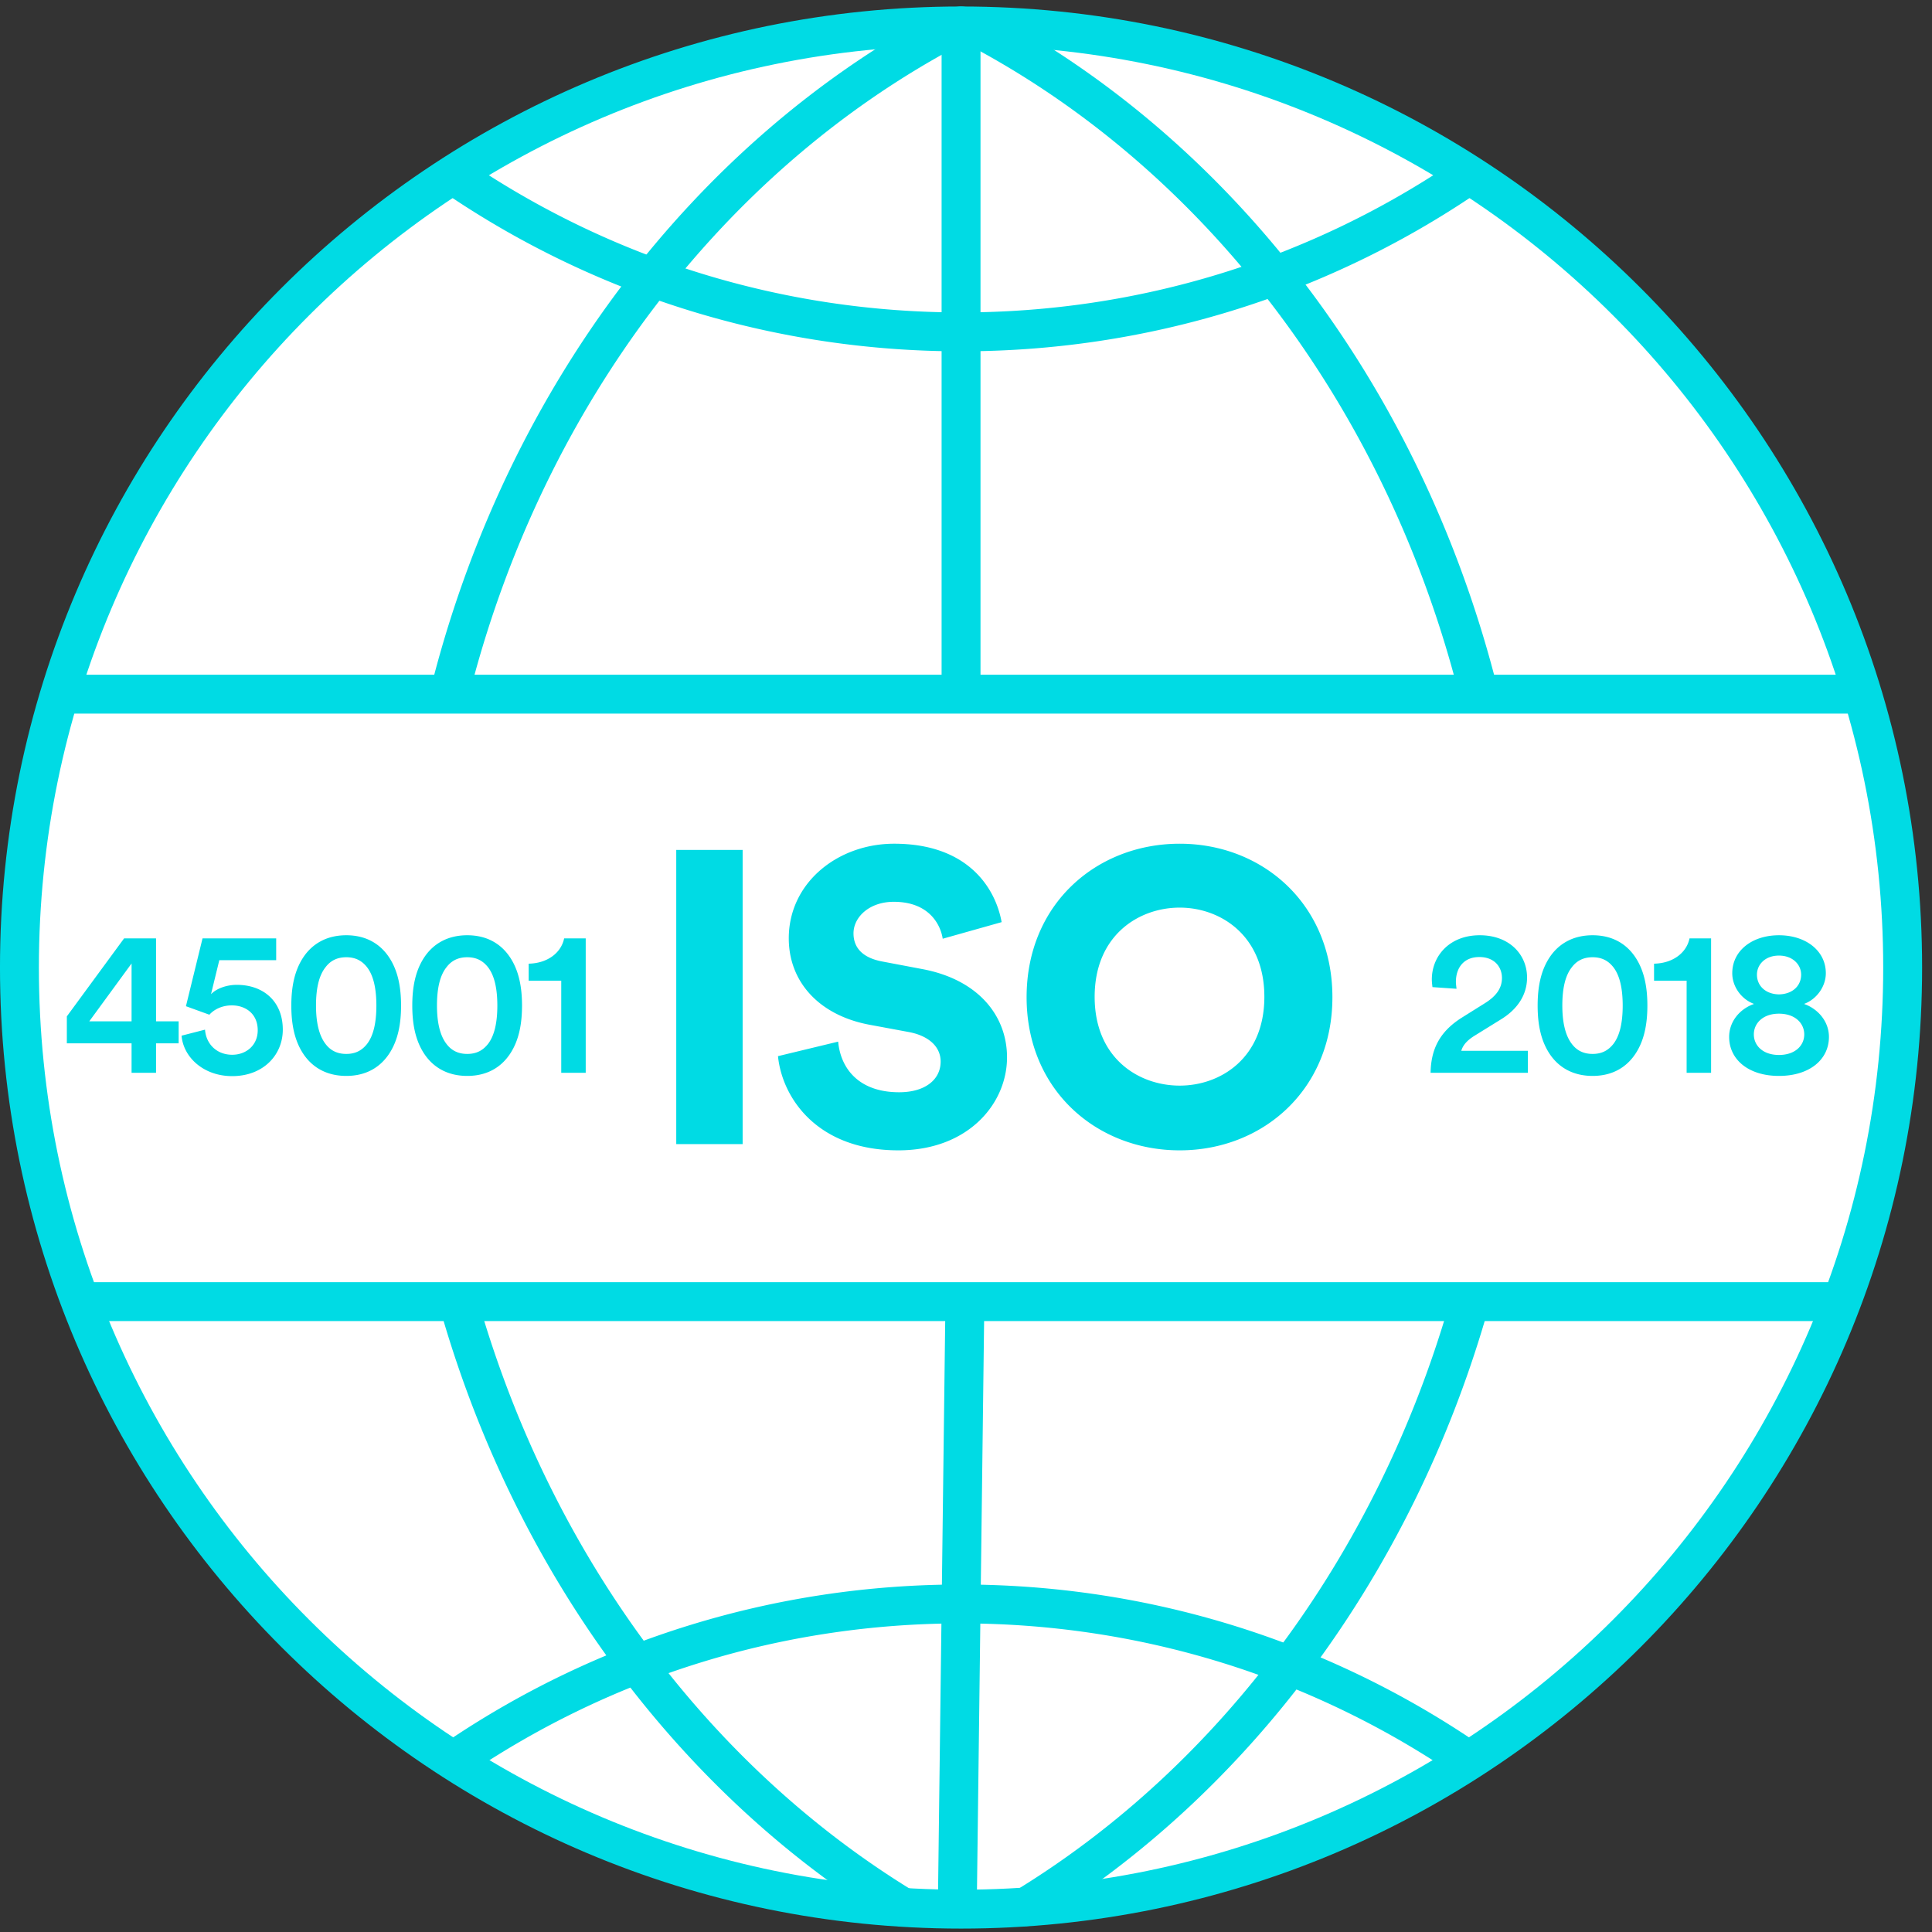
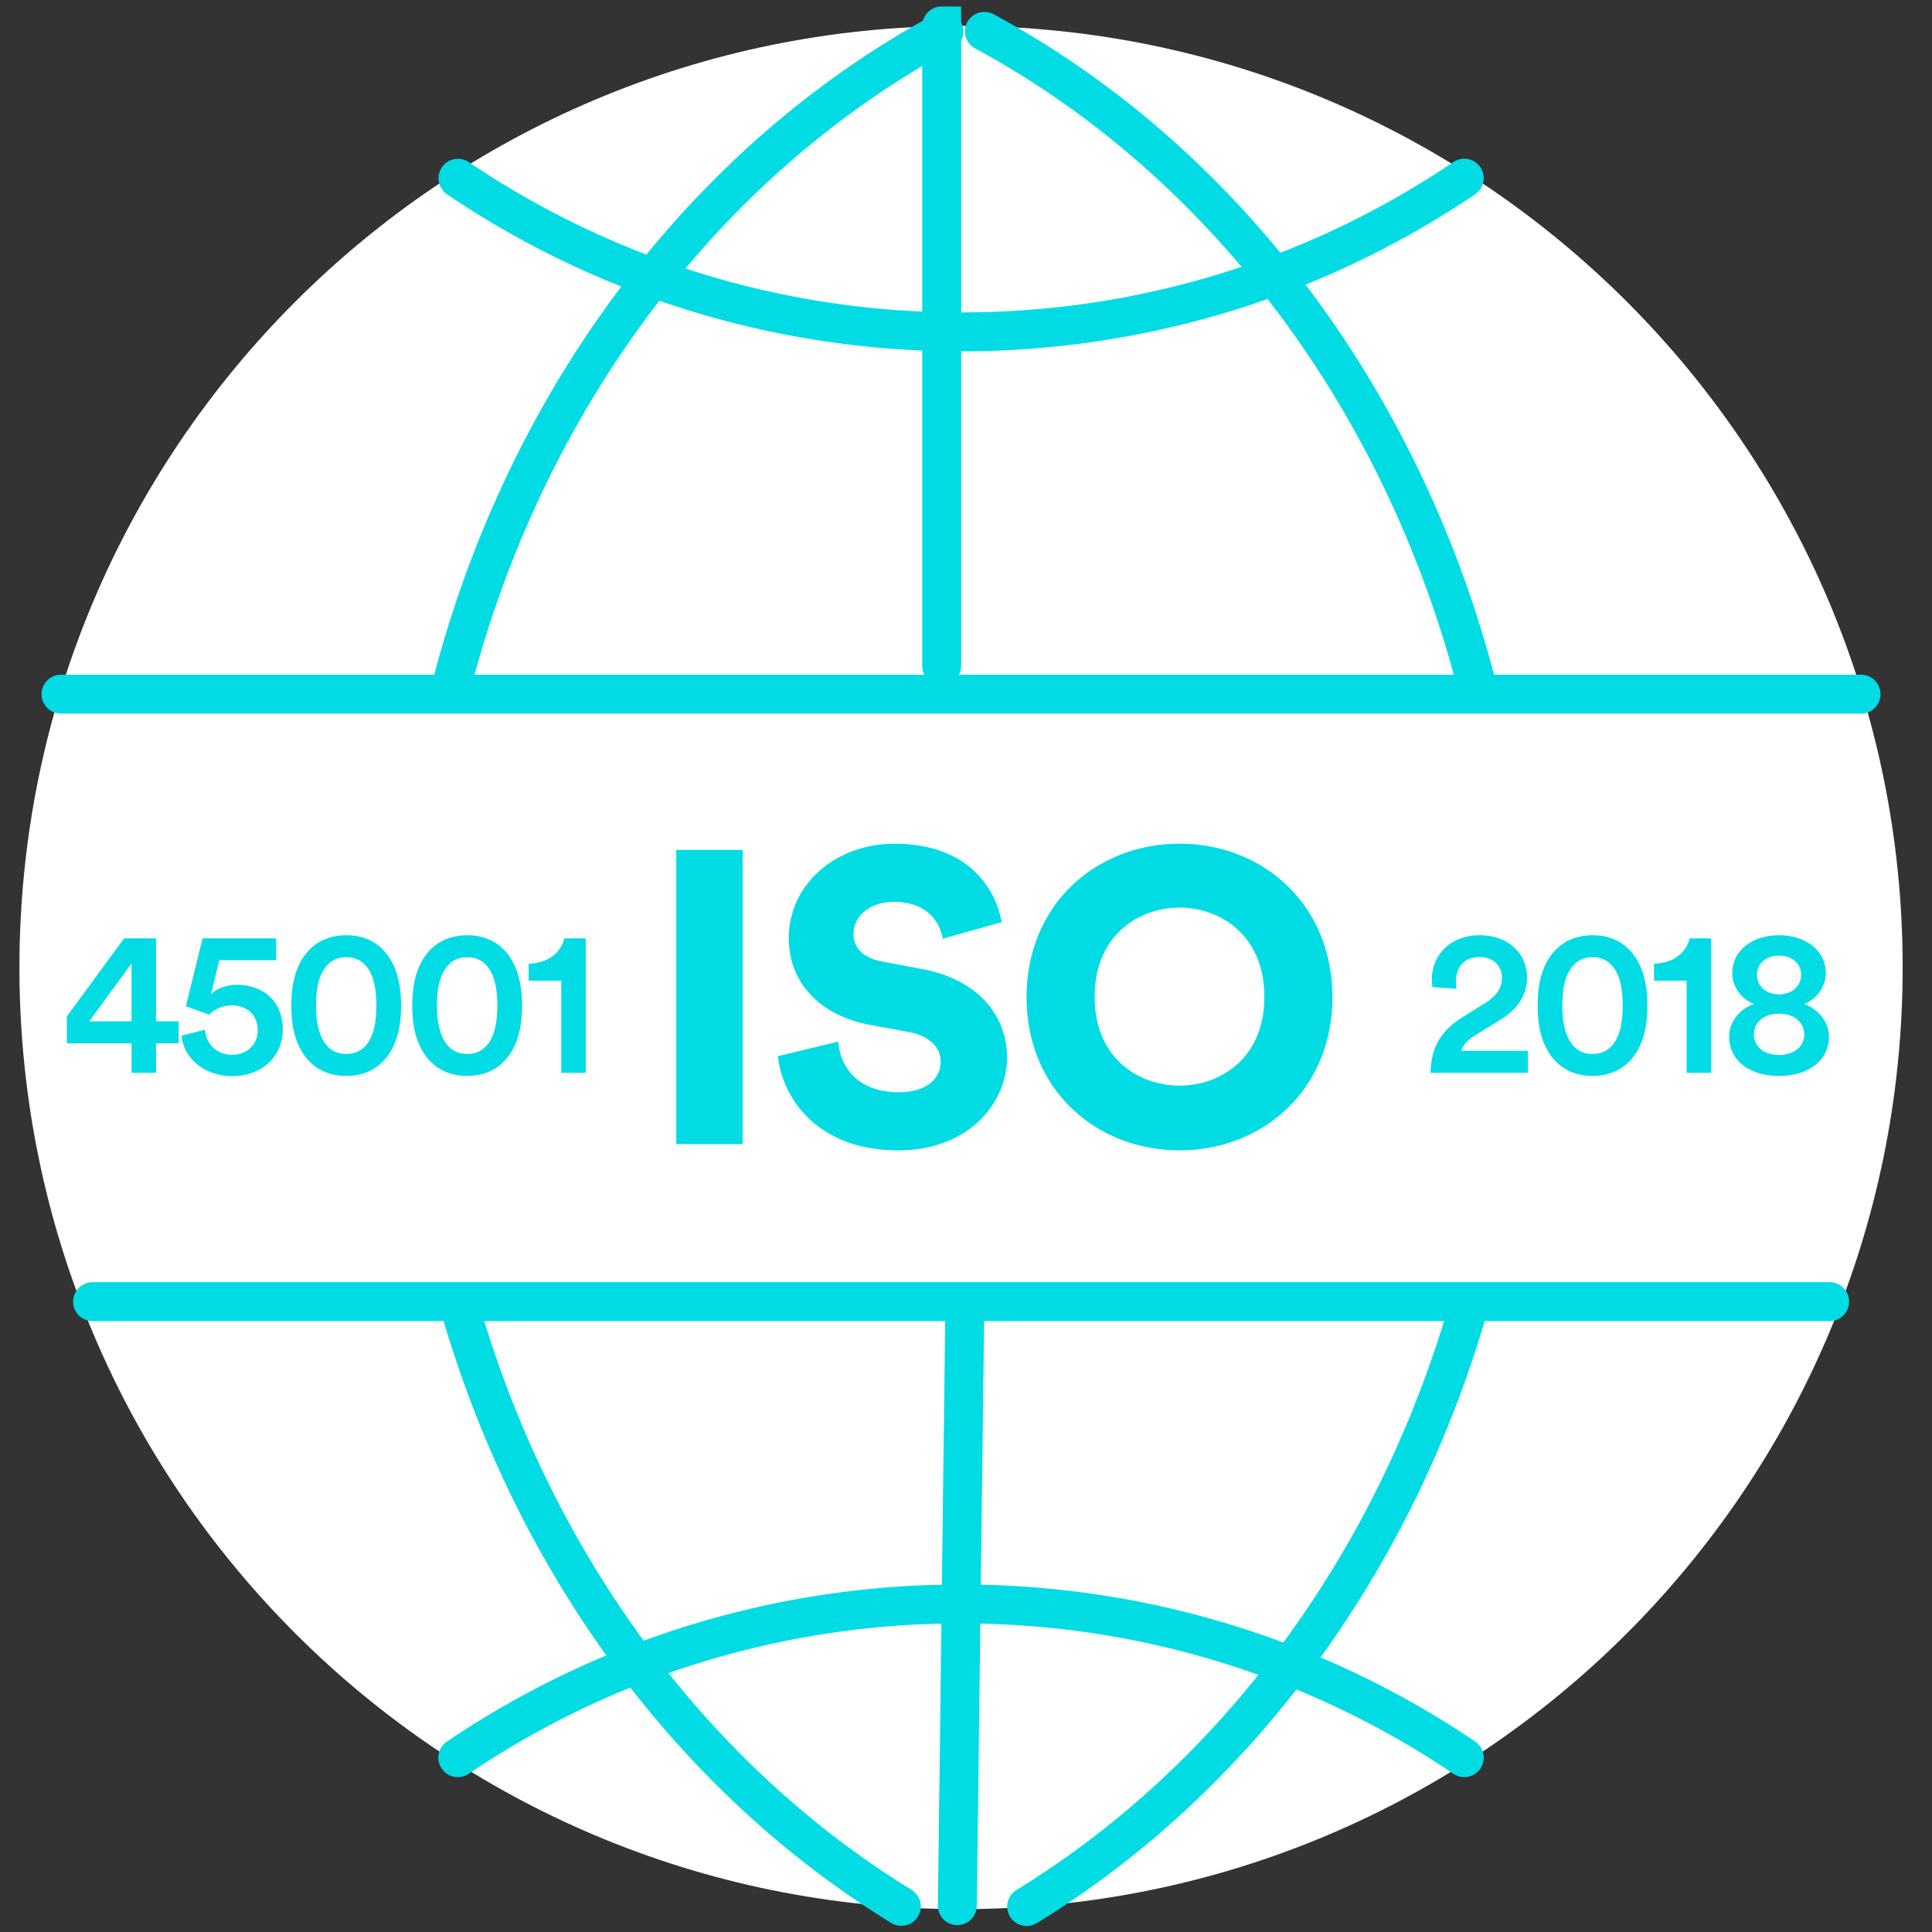
<svg xmlns="http://www.w3.org/2000/svg" width="149" height="149">
  <rect width="100%" height="100%" fill="#333333" stroke="none" />
  <g fill="none" fill-rule="evenodd">
    <path fill="#FFF" d="M146.737 74.618c0 40.107-32.512 72.619-72.618 72.619-40.106 0-72.62-32.512-72.62-72.618C1.5 34.512 34.014 2 74.12 2s72.618 32.512 72.618 72.617" />
-     <path fill="#00DBE4" fill-rule="nonzero" d="M74.119.5C33.184.5-.001 33.684-.001 74.618c0 40.935 33.185 74.119 74.12 74.119 40.934 0 74.118-33.184 74.118-74.118C148.237 33.683 115.053.5 74.119.5zm0 3c39.277 0 71.118 31.84 71.118 71.118 0 39.278-31.84 71.119-71.118 71.119-39.278 0-71.12-31.841-71.12-71.118C3 35.34 34.842 3.5 74.12 3.5z" />
    <path fill="#FFF" d="M34.938 52.428c5.826-22.086 19.74-40.222 37.856-50.007" />
    <path fill="#00DBE4" fill-rule="nonzero" d="M72.08 1.101a1.5 1.5 0 1 1 1.427 2.64c-17.858 9.646-31.433 27.514-37.119 49.07a1.5 1.5 0 1 1-2.9-.765C39.38 29.705 53.477 11.15 72.08 1.1z" />
-     <path fill="#FFF" d="M69.539 147.038c-15.94-9.772-28.238-26.184-33.998-45.958" />
    <path fill="#00DBE4" fill-rule="nonzero" d="M35.121 99.64a1.5 1.5 0 0 1 1.86 1.02c5.62 19.295 17.62 35.461 33.342 45.1a1.5 1.5 0 0 1-1.568 2.557c-16.37-10.036-28.83-26.82-34.654-46.817a1.5 1.5 0 0 1 1.02-1.86zM74.602 1.708a1.5 1.5 0 0 1 2.033-.607c18.604 10.05 32.7 28.604 38.593 50.945a1.5 1.5 0 0 1-2.9.765C106.64 31.255 93.067 13.387 75.209 3.74a1.5 1.5 0 0 1-.607-2.033zm37.133 98.953a1.5 1.5 0 1 1 2.88.839c-5.825 19.997-18.283 36.781-34.654 46.817a1.5 1.5 0 0 1-1.568-2.558c15.722-9.638 27.722-25.804 33.342-45.098z" />
    <path fill="#FFF" d="M74.118 52.698L74.118 2" />
-     <path fill="#00DBE4" fill-rule="nonzero" d="M74.118.5a1.5 1.5 0 0 1 1.494 1.356l.007.144v50.698a1.5 1.5 0 0 1-2.994.145l-.007-.145V2a1.5 1.5 0 0 1 1.5-1.5z" />
-     <path fill="#FFF" d="M73.832 146.965L74.405 101.192" />
+     <path fill="#00DBE4" fill-rule="nonzero" d="M74.118.5l.007.144v50.698a1.5 1.5 0 0 1-2.994.145l-.007-.145V2a1.5 1.5 0 0 1 1.5-1.5z" />
    <path fill="#00DBE4" fill-rule="nonzero" d="M74.424 99.692a1.5 1.5 0 0 1 1.476 1.374l.005.145-.573 45.773a1.5 1.5 0 0 1-2.995.107l-.005-.145.573-45.773a1.5 1.5 0 0 1 1.519-1.481z" />
    <path fill="#FFF" d="M4.709 53.536L143.529 53.536" />
    <path fill="#00DBE4" fill-rule="nonzero" d="M143.529 52.036a1.5 1.5 0 0 1 .144 2.993l-.144.007H4.709a1.5 1.5 0 0 1-.145-2.993l.145-.007h138.82z" />
    <path fill="#FFF" d="M141.096 100.386L7.141 100.386" />
    <path fill="#00DBE4" fill-rule="nonzero" d="M141.096 98.886a1.5 1.5 0 0 1 .144 2.994l-.144.006H7.14a1.5 1.5 0 0 1-.145-2.993l.145-.007h133.955zm-29.007-86.389a1.5 1.5 0 0 1 1.68 2.486c-11.622 7.852-25.32 12.112-39.65 12.112-14.331 0-28.03-4.26-39.65-12.112a1.5 1.5 0 0 1 1.679-2.486c11.129 7.52 24.243 11.598 37.97 11.598 13.728 0 26.842-4.078 37.971-11.598zM74.12 122.2c14.33 0 28.028 4.26 39.65 12.112a1.5 1.5 0 0 1-1.68 2.486c-11.129-7.52-24.243-11.598-37.97-11.598-13.728 0-26.842 4.079-37.971 11.598a1.5 1.5 0 0 1-1.68-2.486c11.622-7.852 25.32-12.112 39.65-12.112zM57.274 88.237V65.549h-5.12v22.688h5.12zm12.006.48c5.408 0 8.384-3.616 8.384-7.168 0-3.232-2.24-6.016-6.56-6.816l-3.04-.576c-1.568-.288-2.24-1.088-2.24-2.176 0-1.248 1.216-2.432 3.104-2.432 2.752 0 3.616 1.792 3.776 2.848l4.544-1.28c-.48-2.656-2.624-6.048-8.288-6.048-4.352 0-8.128 3.008-8.128 7.296 0 3.36 2.336 5.92 6.176 6.656l3.104.576c1.504.288 2.432 1.12 2.432 2.272 0 1.408-1.216 2.368-3.2 2.368-3.104 0-4.512-1.824-4.704-3.904L60 81.453c.32 3.2 3.008 7.264 9.28 7.264zm21.702 0c6.368 0 11.776-4.64 11.776-11.808 0-7.2-5.408-11.84-11.776-11.84-6.4 0-11.808 4.64-11.808 11.84 0 7.168 5.408 11.808 11.808 11.808zm0-4.992c-3.168 0-6.56-2.112-6.56-6.848s3.392-6.88 6.56-6.88c3.136 0 6.528 2.144 6.528 6.88s-3.392 6.848-6.528 6.848zm-78.948-.988v-2.272h1.744v-1.696h-1.744v-6.4H9.571l-4.416 6.016v2.08h4.992v2.272h1.888zm-1.888-3.968H6.883l3.264-4.464v4.464zm7.76 4.224c2.4 0 3.904-1.632 3.904-3.584 0-2.176-1.488-3.456-3.552-3.456-.736 0-1.536.256-1.984.72l.64-2.624H21.3v-1.68h-5.68l-1.28 5.232 1.808.656c.368-.416.992-.72 1.728-.72 1.056 0 2 .64 2 1.92 0 1.152-.88 1.888-1.968 1.888-1.2 0-2.016-.832-2.096-1.936l-1.808.464c.128 1.632 1.664 3.12 3.904 3.12zm8.801-.016c1.552 0 2.624-.688 3.296-1.696.704-1.056.928-2.352.928-3.728 0-1.376-.224-2.672-.928-3.728-.672-1.008-1.744-1.696-3.296-1.696-1.552 0-2.64.688-3.312 1.696-.704 1.056-.928 2.352-.928 3.728 0 1.376.224 2.672.928 3.728.672 1.008 1.76 1.696 3.312 1.696zm0-1.696c-.752 0-1.248-.304-1.6-.768-.496-.64-.736-1.648-.736-2.96s.224-2.32.736-2.96c.352-.464.848-.768 1.6-.768.752 0 1.232.304 1.6.768.496.64.72 1.648.72 2.96s-.224 2.32-.72 2.96c-.368.464-.848.768-1.6.768zm9.329 1.696c1.552 0 2.624-.688 3.296-1.696.704-1.056.928-2.352.928-3.728 0-1.376-.224-2.672-.928-3.728-.672-1.008-1.744-1.696-3.296-1.696-1.552 0-2.64.688-3.312 1.696-.704 1.056-.928 2.352-.928 3.728 0 1.376.224 2.672.928 3.728.672 1.008 1.76 1.696 3.312 1.696zm0-1.696c-.752 0-1.248-.304-1.6-.768-.496-.64-.736-1.648-.736-2.96s.224-2.32.736-2.96c.352-.464.848-.768 1.6-.768.752 0 1.232.304 1.6.768.496.64.72 1.648.72 2.96s-.224 2.32-.72 2.96c-.368.464-.848.768-1.6.768zm9.136 1.456V72.369h-1.664c-.224 1.088-1.248 1.92-2.736 1.952v1.312h2.512v7.104h1.888zm72.662 0v-1.696h-5.136c.144-.512.56-.88 1.056-1.184l2.016-1.248c1.248-.768 2-1.872 2-3.216 0-1.776-1.36-3.264-3.648-3.264-2.352 0-3.696 1.616-3.696 3.408 0 .208.032.448.048.592l1.856.128c-.016-.176-.048-.368-.048-.528 0-1.072.592-1.92 1.808-1.92 1.168 0 1.744.768 1.744 1.616 0 .752-.4 1.376-1.328 1.952l-1.712 1.072c-1.808 1.12-2.432 2.512-2.464 4.288h7.504zm4.992.24c1.552 0 2.624-.688 3.296-1.696.704-1.056.928-2.352.928-3.728 0-1.376-.224-2.672-.928-3.728-.672-1.008-1.744-1.696-3.296-1.696-1.552 0-2.64.688-3.312 1.696-.704 1.056-.928 2.352-.928 3.728 0 1.376.224 2.672.928 3.728.672 1.008 1.76 1.696 3.312 1.696zm0-1.696c-.752 0-1.248-.304-1.6-.768-.496-.64-.736-1.648-.736-2.96s.224-2.32.736-2.96c.352-.464.848-.768 1.6-.768.752 0 1.232.304 1.6.768.496.64.72 1.648.72 2.96s-.224 2.32-.72 2.96c-.368.464-.848.768-1.6.768zm9.137 1.456V72.369H130.3c-.224 1.088-1.248 1.92-2.736 1.952v1.312h2.512v7.104h1.888zm5.233.24c2.384 0 3.856-1.28 3.856-3.008 0-1.184-.832-2.16-1.92-2.544.992-.368 1.68-1.36 1.68-2.368 0-1.728-1.536-2.928-3.616-2.928s-3.6 1.2-3.6 2.928c0 1.024.688 2 1.68 2.368-1.104.384-1.92 1.36-1.92 2.544 0 1.728 1.472 3.008 3.84 3.008zm0-6.288c-1.024-.016-1.696-.656-1.696-1.52 0-.784.64-1.472 1.696-1.472s1.712.688 1.712 1.472c0 .864-.672 1.504-1.712 1.52zm0 4.672c-1.248 0-1.936-.736-1.936-1.584 0-.848.688-1.6 1.936-1.6 1.264 0 1.952.752 1.952 1.6 0 .848-.688 1.584-1.952 1.584z" />
  </g>
</svg>